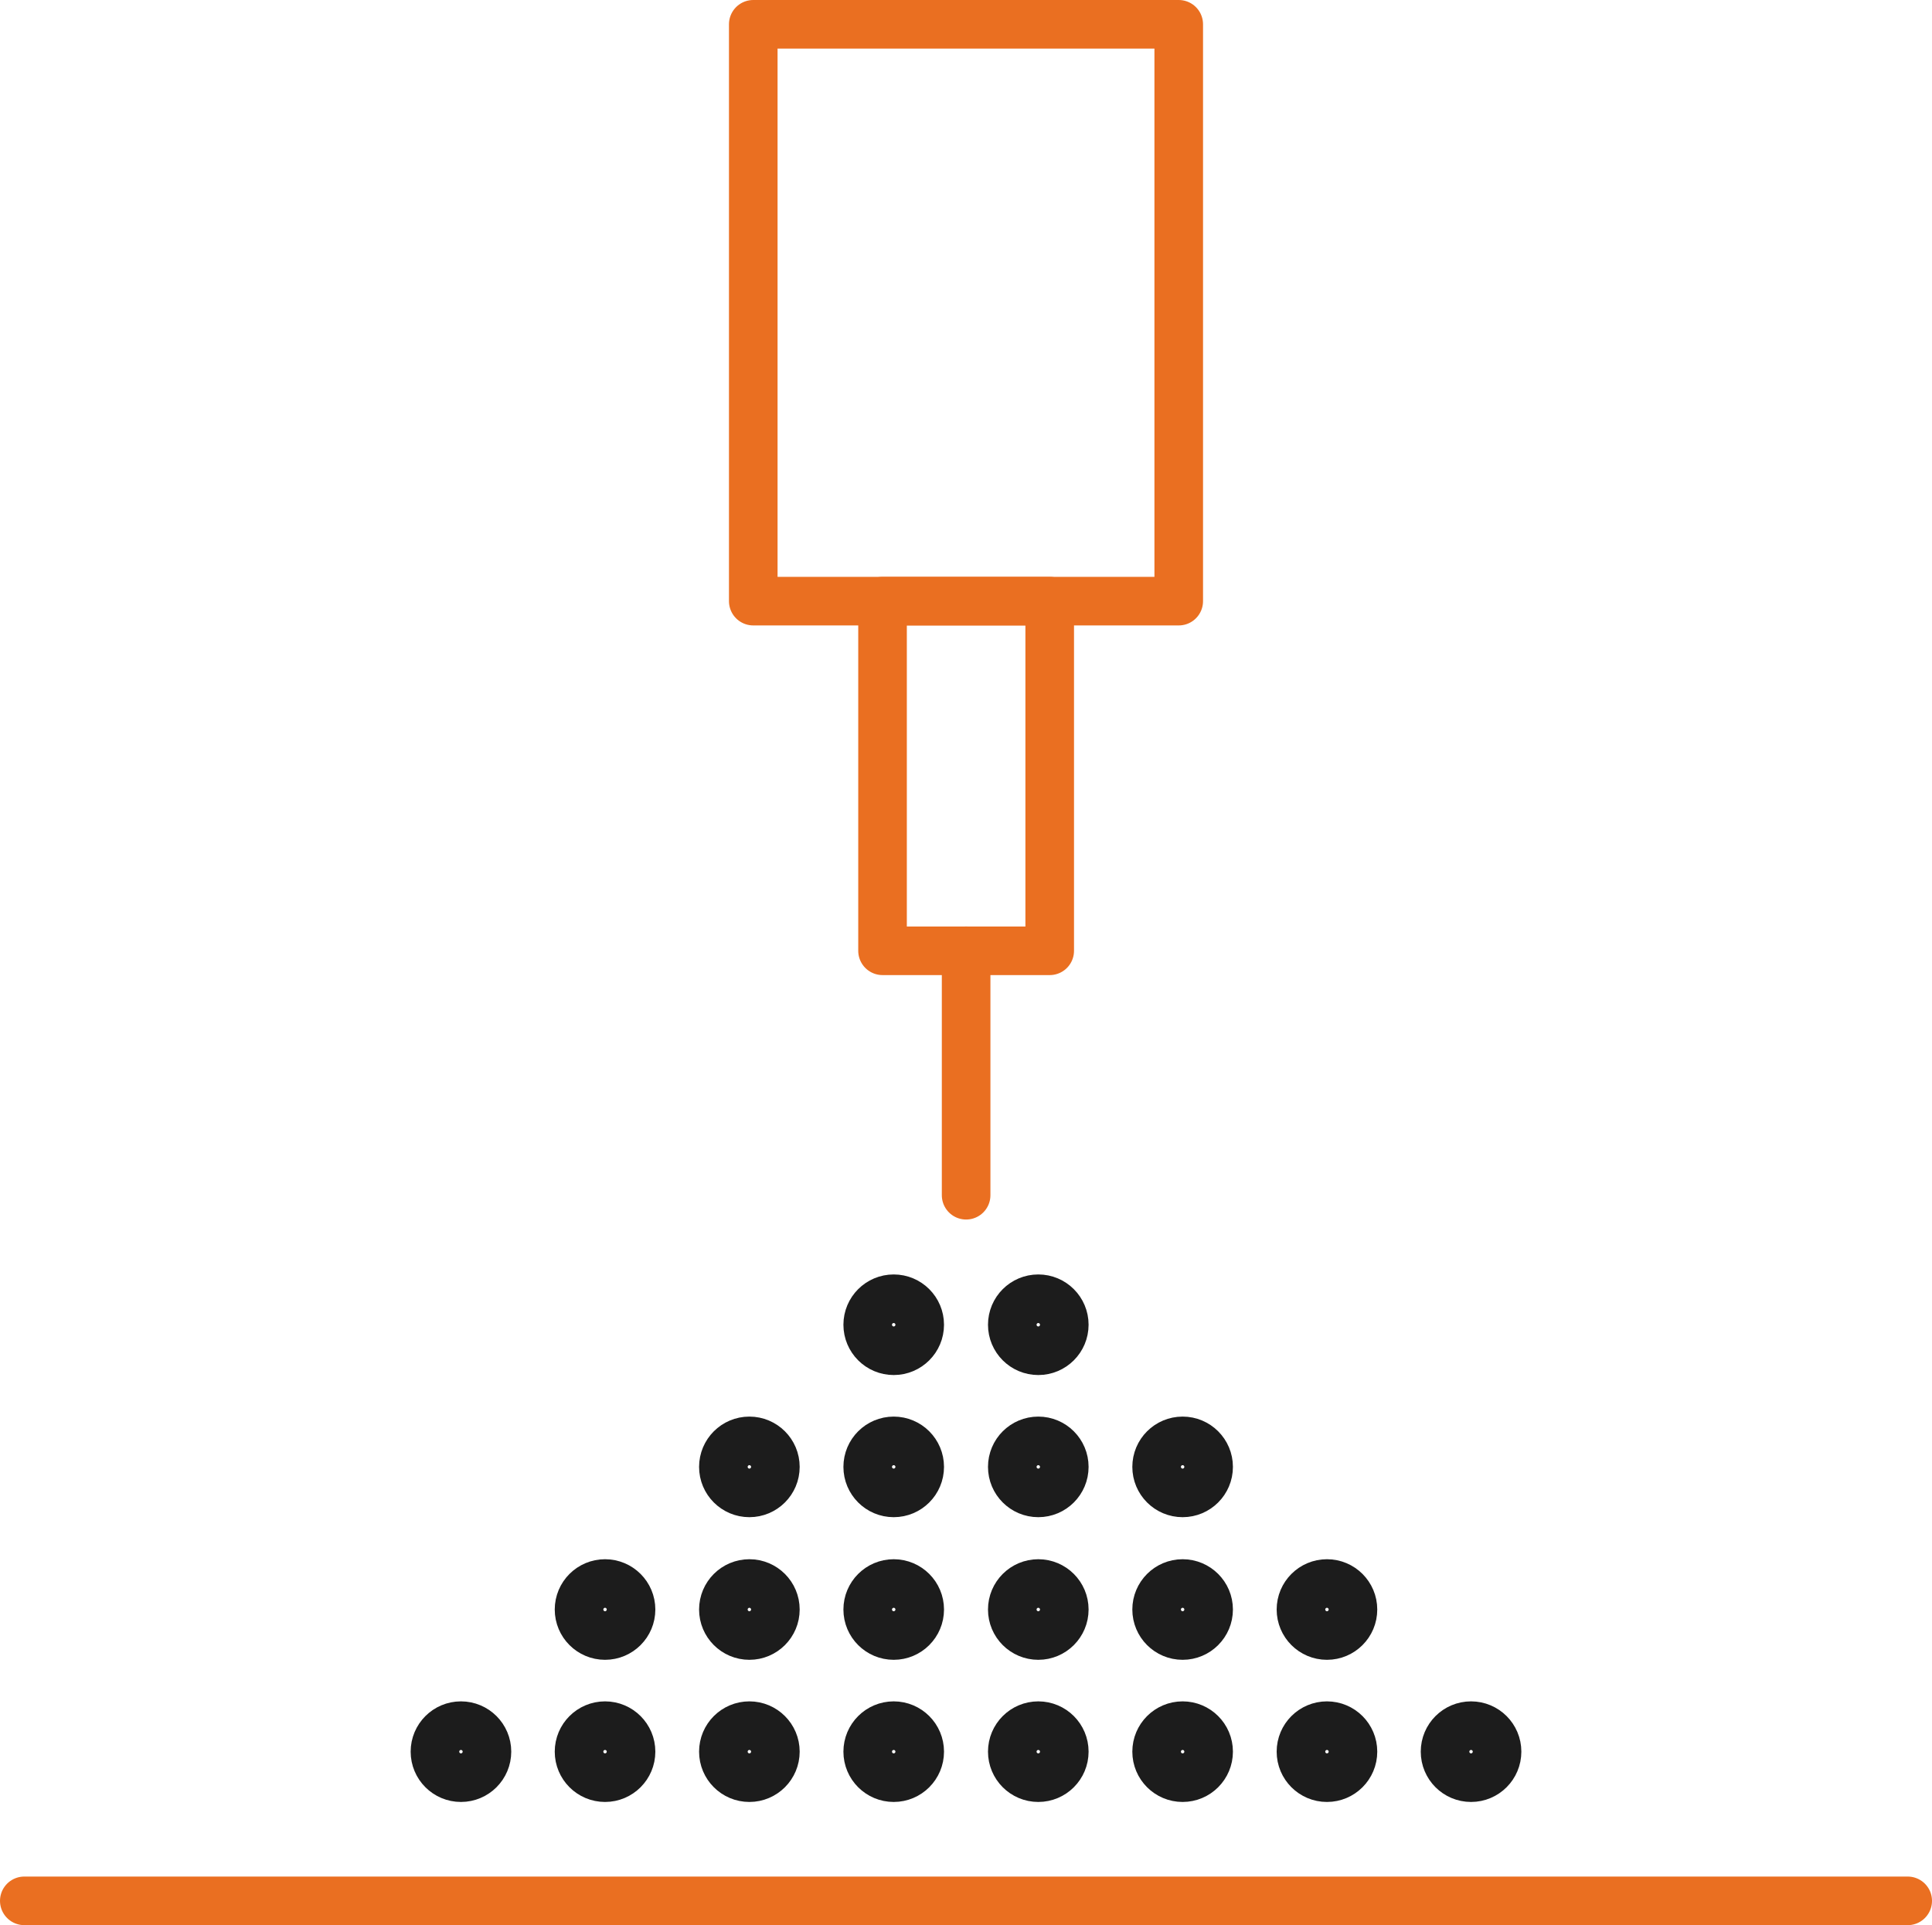
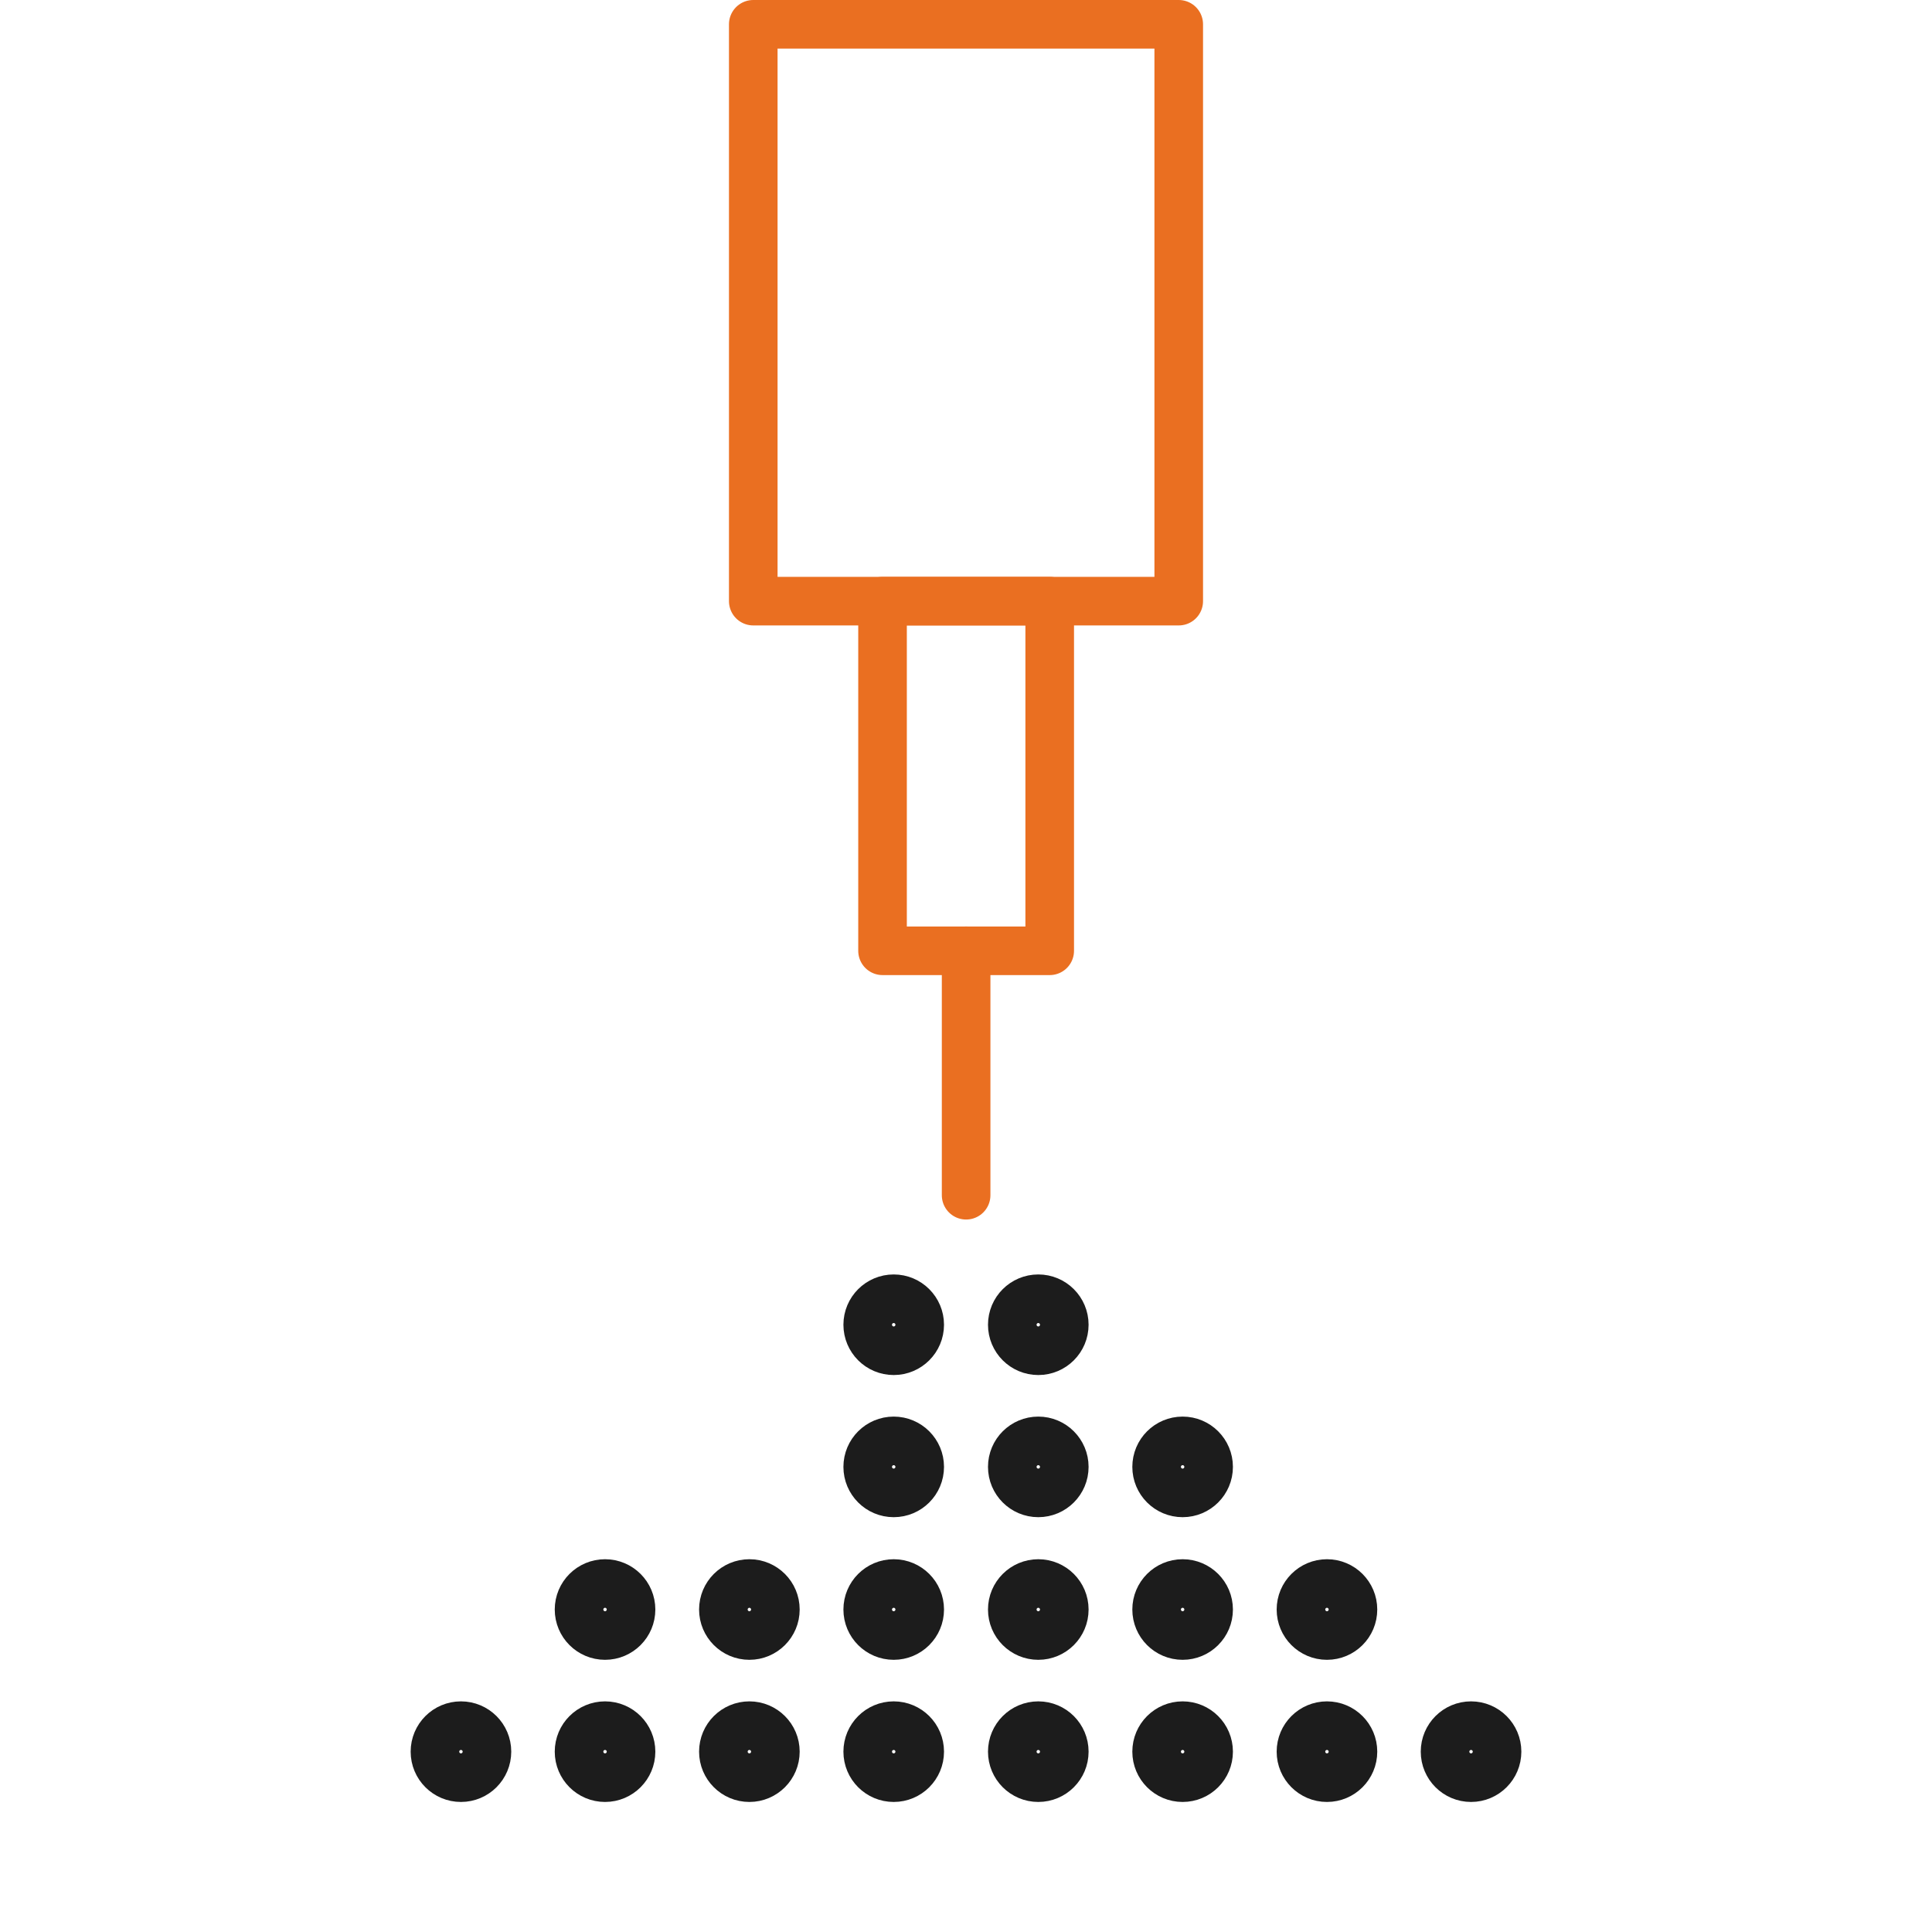
<svg xmlns="http://www.w3.org/2000/svg" id="e923c2ec-3d5a-4165-b9b9-a56924018540" data-name="Layer 1" viewBox="0 0 79.51 79.23">
  <g id="e6d79db4-4689-4acc-89a5-5184313fe99e" data-name="Layer 2">
    <g id="a0f7a594-6862-44f5-9f40-fd65e052e37e" data-name="Isolation Mode">
-       <line x1="1" y1="78.23" x2="78.51" y2="78.23" style="fill:none;stroke:#ea6f21;stroke-linecap:round;stroke-linejoin:round;stroke-width:2px" />
      <circle cx="18.97" cy="72.09" r="1.07" style="fill:none;stroke:#1c1c1c;stroke-linecap:round;stroke-linejoin:round;stroke-width:2px" />
      <circle cx="24.9" cy="72.09" r="1.07" style="fill:none;stroke:#1c1c1c;stroke-linecap:round;stroke-linejoin:round;stroke-width:2px" />
      <circle cx="30.84" cy="72.09" r="1.07" style="fill:none;stroke:#1c1c1c;stroke-linecap:round;stroke-linejoin:round;stroke-width:2px" />
      <circle cx="36.78" cy="72.09" r="1.07" style="fill:none;stroke:#1c1c1c;stroke-linecap:round;stroke-linejoin:round;stroke-width:2px" />
      <circle cx="42.73" cy="72.09" r="1.07" style="fill:none;stroke:#1c1c1c;stroke-linecap:round;stroke-linejoin:round;stroke-width:2px" />
      <circle cx="48.67" cy="72.09" r="1.07" style="fill:none;stroke:#1c1c1c;stroke-linecap:round;stroke-linejoin:round;stroke-width:2px" />
      <circle cx="54.61" cy="72.09" r="1.07" style="fill:none;stroke:#1c1c1c;stroke-linecap:round;stroke-linejoin:round;stroke-width:2px" />
      <circle cx="60.54" cy="72.09" r="1.07" style="fill:none;stroke:#1c1c1c;stroke-linecap:round;stroke-linejoin:round;stroke-width:2px" />
      <circle cx="24.9" cy="66.24" r="1.07" style="fill:none;stroke:#1c1c1c;stroke-linecap:round;stroke-linejoin:round;stroke-width:2px" />
      <circle cx="30.84" cy="66.24" r="1.07" style="fill:none;stroke:#1c1c1c;stroke-linecap:round;stroke-linejoin:round;stroke-width:2px" />
      <circle cx="36.78" cy="66.24" r="1.07" style="fill:none;stroke:#1c1c1c;stroke-linecap:round;stroke-linejoin:round;stroke-width:2px" />
      <circle cx="42.73" cy="66.24" r="1.07" style="fill:none;stroke:#1c1c1c;stroke-linecap:round;stroke-linejoin:round;stroke-width:2px" />
      <circle cx="48.67" cy="66.24" r="1.07" style="fill:none;stroke:#1c1c1c;stroke-linecap:round;stroke-linejoin:round;stroke-width:2px" />
      <circle cx="54.61" cy="66.24" r="1.07" style="fill:none;stroke:#1c1c1c;stroke-linecap:round;stroke-linejoin:round;stroke-width:2px" />
-       <circle cx="30.84" cy="60.37" r="1.07" style="fill:none;stroke:#1c1c1c;stroke-linecap:round;stroke-linejoin:round;stroke-width:2px" />
      <circle cx="36.78" cy="60.37" r="1.07" style="fill:none;stroke:#1c1c1c;stroke-linecap:round;stroke-linejoin:round;stroke-width:2px" />
      <circle cx="42.73" cy="60.37" r="1.07" style="fill:none;stroke:#1c1c1c;stroke-linecap:round;stroke-linejoin:round;stroke-width:2px" />
      <circle cx="48.67" cy="60.37" r="1.07" style="fill:none;stroke:#1c1c1c;stroke-linecap:round;stroke-linejoin:round;stroke-width:2px" />
      <circle cx="36.78" cy="54.52" r="1.07" style="fill:none;stroke:#1c1c1c;stroke-linecap:round;stroke-linejoin:round;stroke-width:2px" />
      <circle cx="42.73" cy="54.52" r="1.07" style="fill:none;stroke:#1c1c1c;stroke-linecap:round;stroke-linejoin:round;stroke-width:2px" />
      <rect x="31" y="1" width="17.51" height="23.74" style="fill:none;stroke:#ea6f21;stroke-linecap:round;stroke-linejoin:round;stroke-width:2px" />
      <rect x="36.32" y="24.74" width="6.88" height="14.39" style="fill:none;stroke:#ea6f21;stroke-linecap:round;stroke-linejoin:round;stroke-width:2px" />
      <line x1="39.76" y1="39.13" x2="39.76" y2="49.19" style="fill:none;stroke:#ea6f21;stroke-linecap:round;stroke-linejoin:round;stroke-width:2px" />
    </g>
  </g>
</svg>